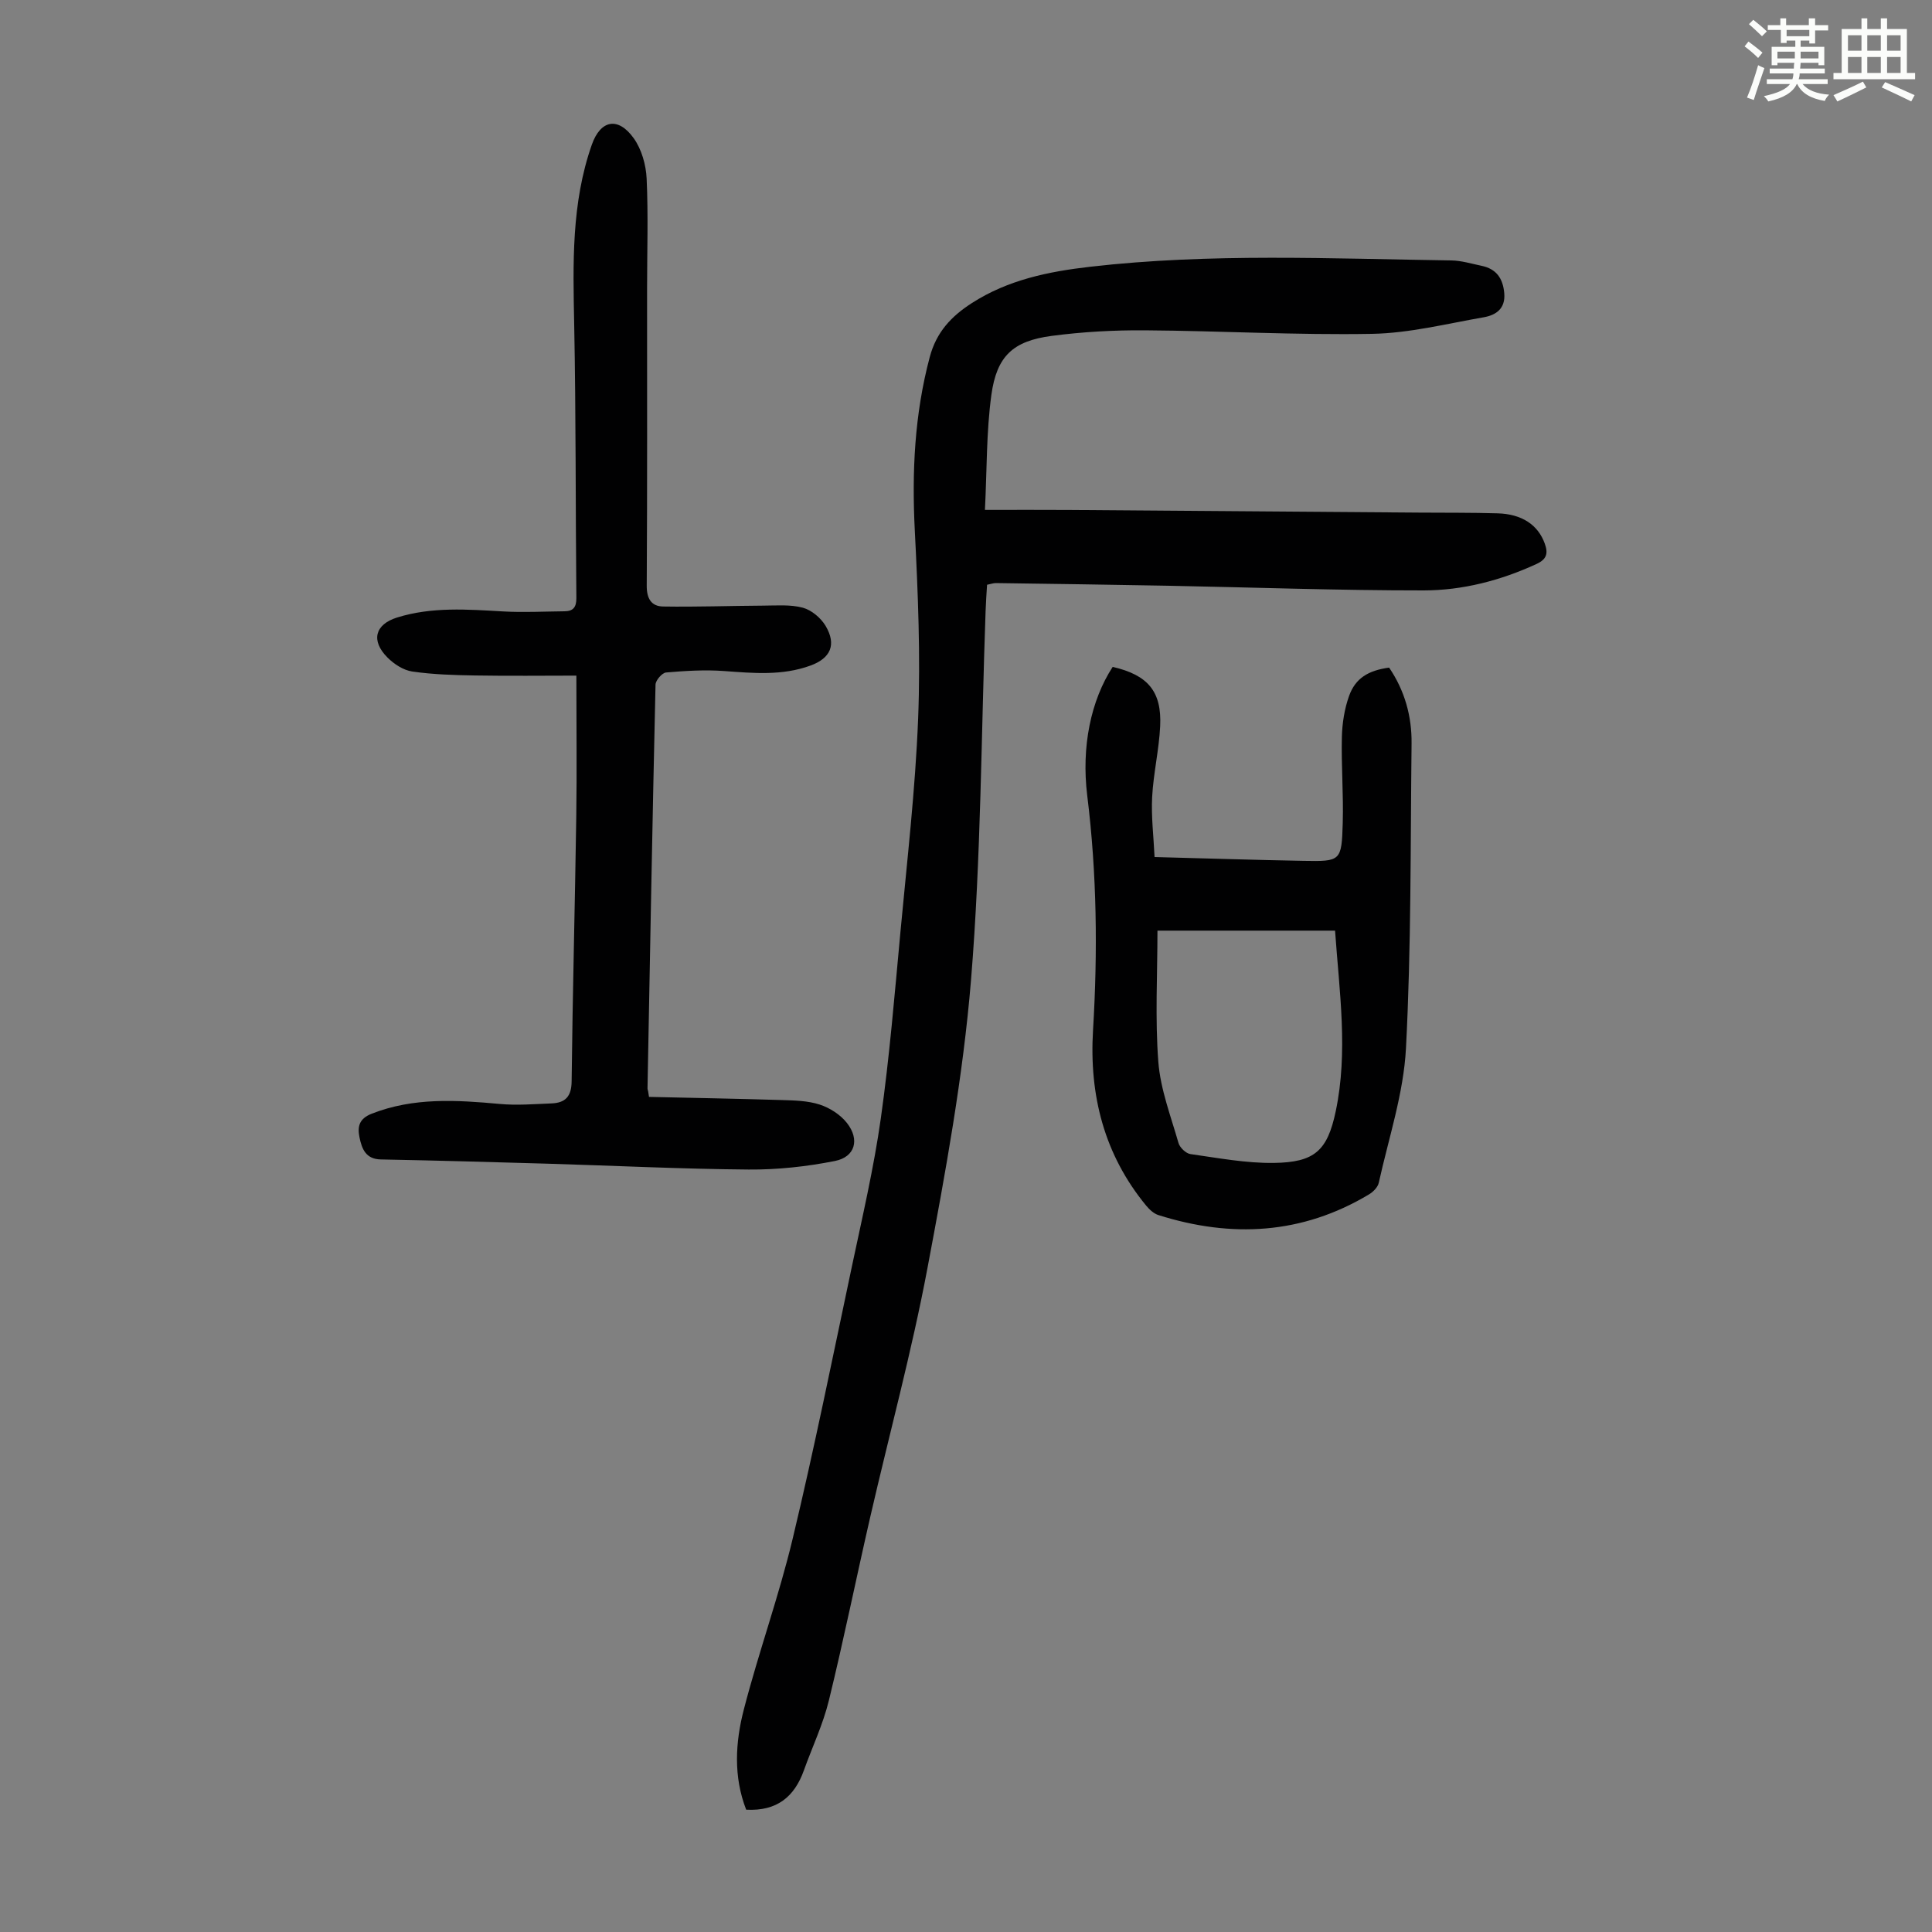
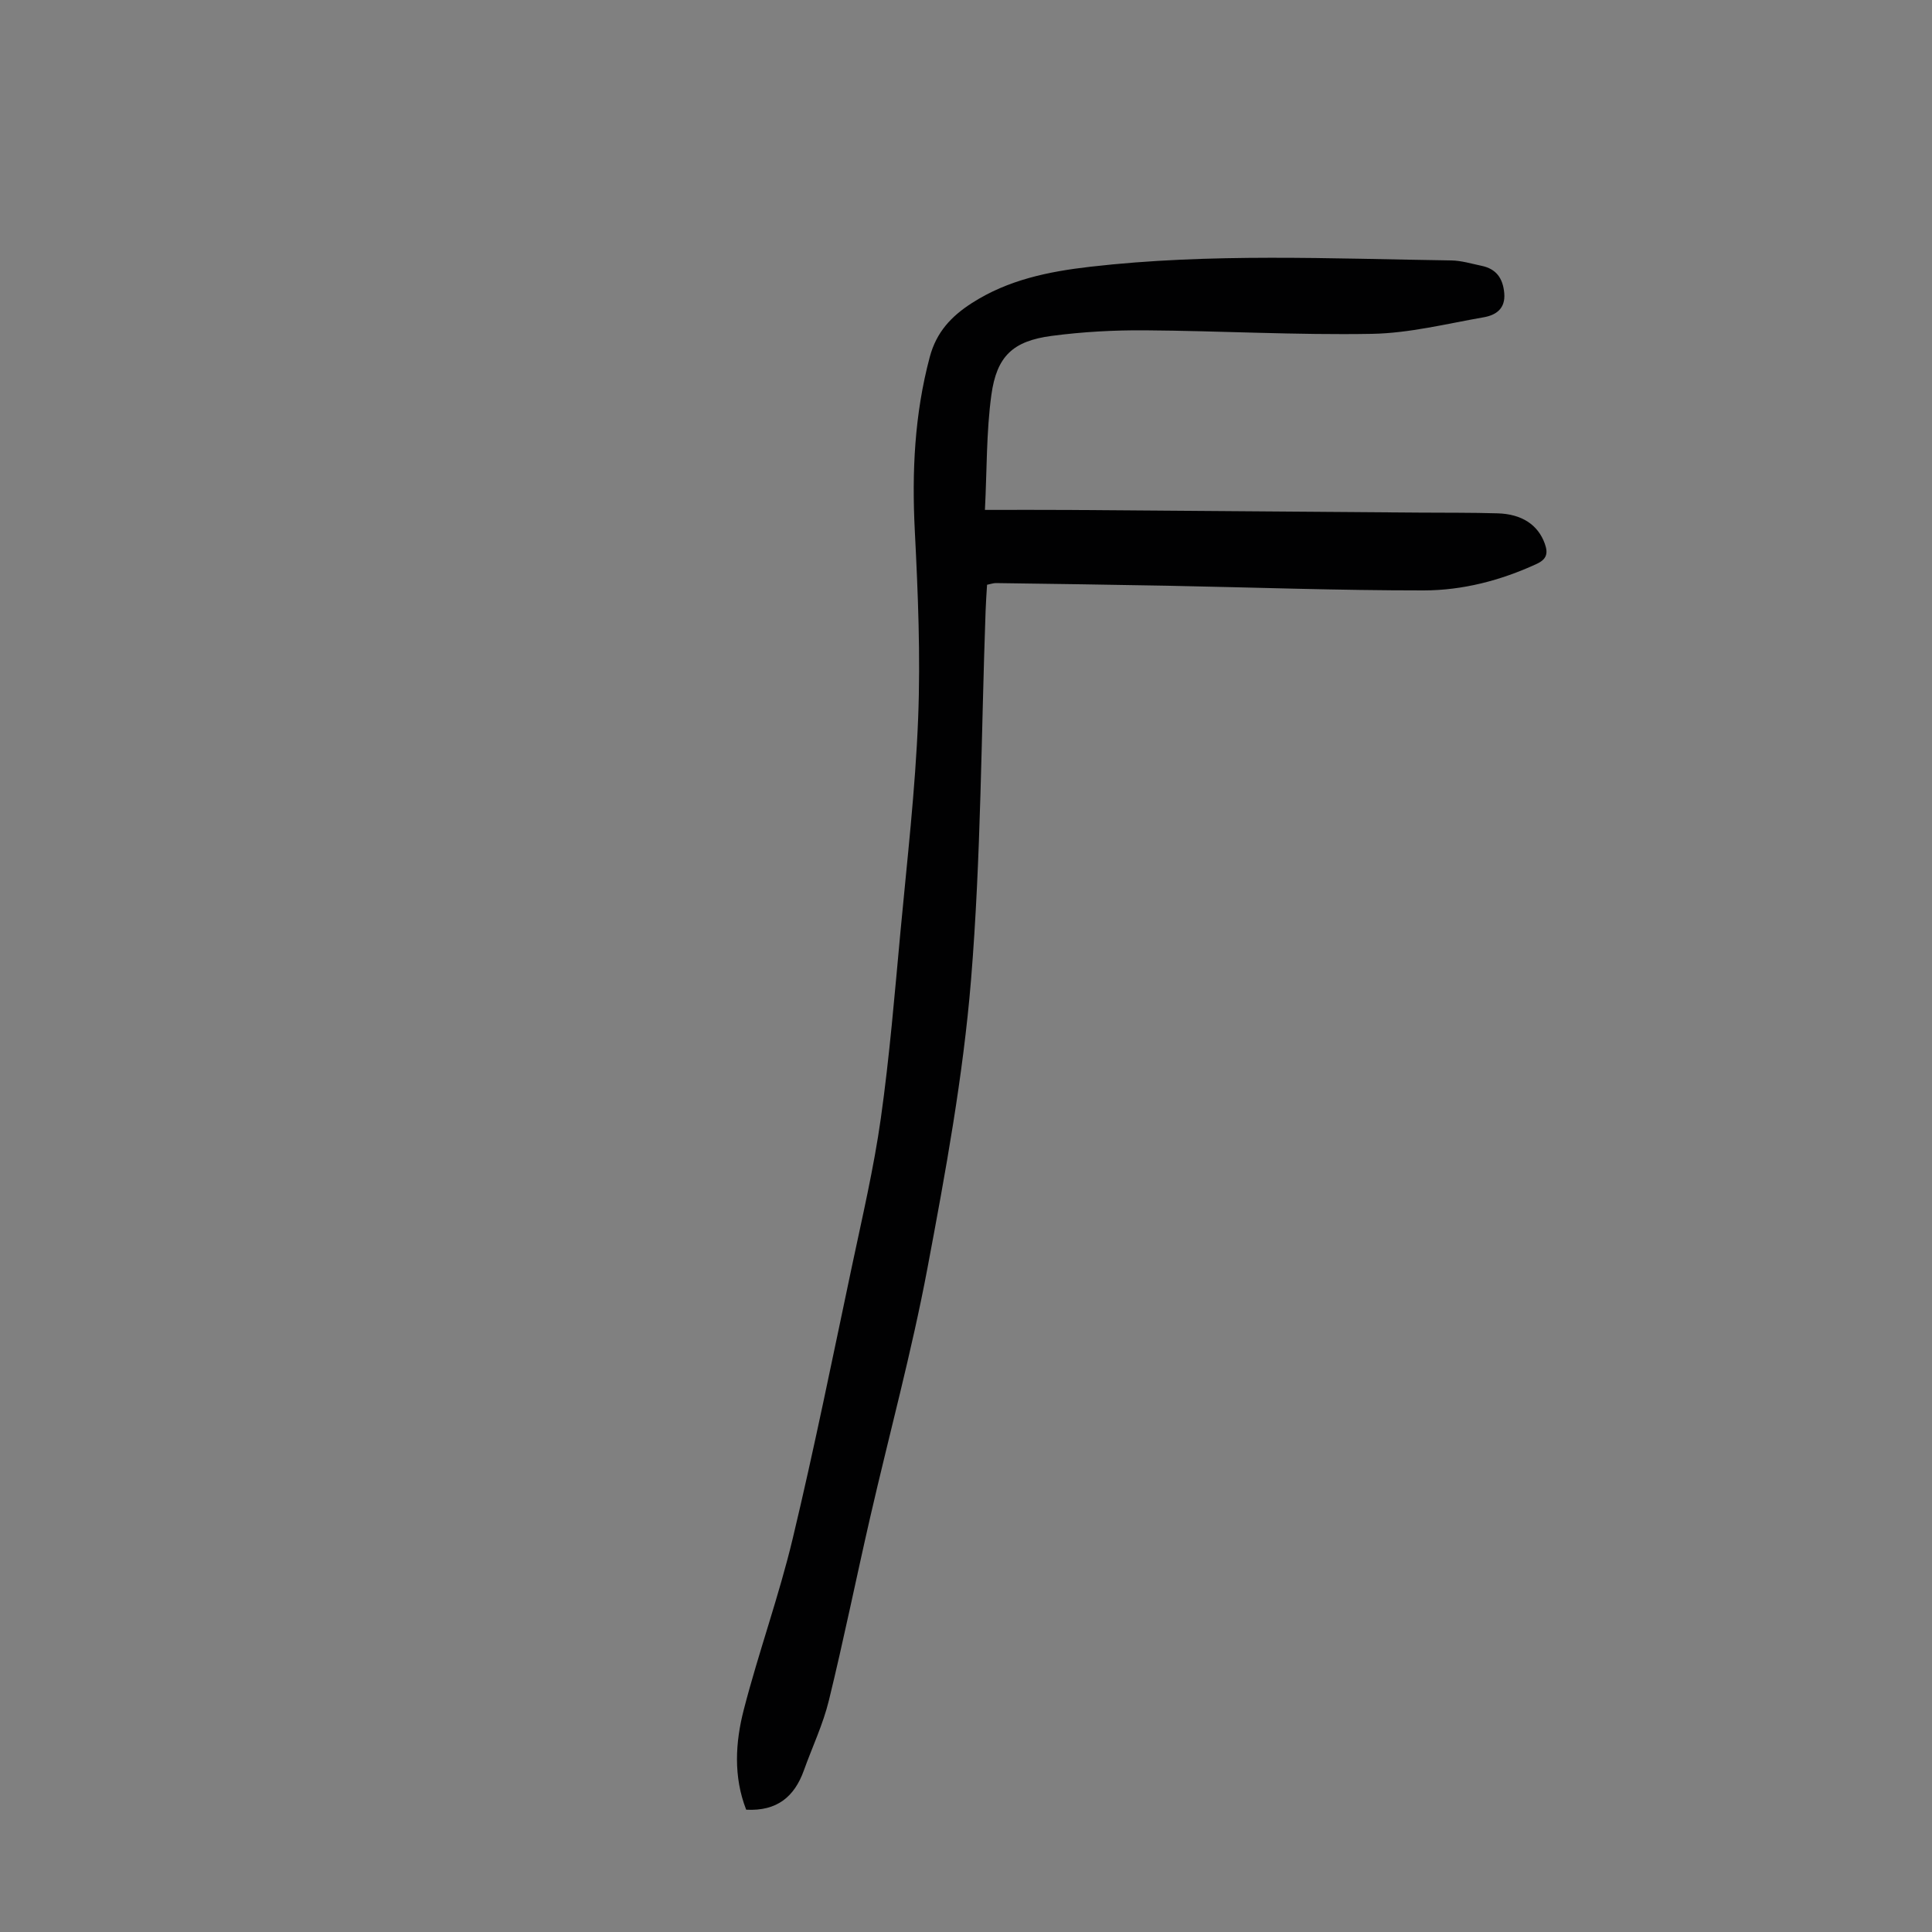
<svg xmlns="http://www.w3.org/2000/svg" enable-background="new 0 0 400 400" viewBox="0 0 400 400">
  <rect x="0" y="0" width="400" height="400" fill="#808080" stroke="none" />
-   <path d="m361.2 9.6.8-1c.9.7 1.9 1.4 2.9 2.3l-.9 1.1c-1-1-2-1.8-2.8-2.4zm.5 10.6c.9-2.1 1.6-4.3 2.3-6.7.4.2.8.4 1.3.6-.7 2.1-1.5 4.3-2.2 6.6zm.4-15.2.9-.9c1 .8 2 1.6 2.8 2.4l-1 1c-.9-.9-1.8-1.7-2.7-2.5zm12.5-1.2h1.2v1.4h2.7v1.1h-2.7v2.7h-1.2v-.6h-1.8v1.3h4.9v3.8h-1.2v-.5h-3.7c0 .4-.1.9-.1 1.2h5.1v1h-5.2c0 .5-.1.9-.2 1.2h6v1h-5.2c1.1 1.3 2.9 2 5.5 2.2-.4.4-.7.8-.9 1.3-2.9-.5-4.8-1.6-5.7-3.5h-.1c-.8 1.7-2.7 2.9-5.9 3.6-.2-.4-.6-.8-.9-1.1 2.8-.6 4.6-1.4 5.4-2.5h-4.8v-1h5.3c.1-.3.2-.7.2-1.2h-4.9v-1h5c0-.4 0-.8.1-1.2h-3.5v.5h-1.2v-3.8h4.9v-1.3h-1.8v.5h-1.2v-2.7h-2.7v-1h2.6v-1.4h1.2v1.4h4.7v-1.4zm-6.6 8.3h3.6c0-.4 0-.9 0-1.4h-3.6zm1.9-4.6h4.7v-1.3h-4.7zm6.6 3.2h-3.7v1.4h3.7z" fill="#fbfcfa" />
-   <path d="m385.3 3.8h1.3v2.2h2.8v-2.2h1.3v2.2h4.1v9.1h1.7v1.3h-16.9v-1.3h1.7v-9.1h4.1v-2.2zm.4 13.1.7 1.2c-1.8.9-3.8 1.9-6 2.9-.2-.4-.5-.8-.8-1.3 2.3-1 4.3-1.9 6.1-2.8zm-3.1-6.4h2.8v-3.2h-2.8zm0 4.6h2.8v-3.3h-2.8zm4-4.6h2.8v-3.2h-2.8zm0 4.6h2.8v-3.3h-2.8zm3.7 1.9c2.1.9 4.1 1.8 6.1 2.7l-.7 1.3c-2.2-1.1-4.2-2-6.1-2.9zm3.2-9.7h-2.8v3.2h2.8zm-2.8 7.8h2.8v-3.3h-2.8z" fill="#fbfcfa" />
  <g fill="#010102">
    <path d="m154.49 374.68c-2.66-6.83-2.26-13.92-.49-20.74 3.07-11.89 7.28-23.49 10.13-35.43 4.47-18.68 8.27-37.53 12.25-56.33 2.15-10.17 4.53-20.33 5.98-30.6 1.81-12.83 2.87-25.77 4.07-38.68 1.37-14.7 3.08-29.41 3.66-44.15.51-12.93-.03-25.94-.69-38.88-.62-12.17-.06-24.09 3.09-35.93 1.38-5.2 4.47-8.46 8.75-11.21 7.48-4.8 15.85-6.51 24.46-7.5 24.88-2.86 49.84-1.67 74.78-1.31 2.09.03 4.18.68 6.25 1.11 3.06.63 4.44 2.59 4.71 5.67.28 3.23-1.74 4.55-4.26 4.99-7.68 1.34-15.4 3.29-23.13 3.43-15.65.28-31.31-.62-46.97-.73-6.47-.05-13 .31-19.4 1.16-7.94 1.06-11.32 4.16-12.43 12.23-1.05 7.68-.91 15.51-1.33 23.79 6.38 0 11.95-.03 17.52.01 24.17.17 48.34.37 72.52.55 5.36.04 10.73-.01 16.09.15 5.09.14 8.4 2.43 9.78 6.27.73 2.03.4 3.25-1.72 4.22-7.43 3.42-15.29 5.46-23.36 5.47-17.66.01-35.32-.63-52.98-.97-11.86-.23-23.72-.38-35.57-.55-.53-.01-1.07.2-1.84.35-.11 1.82-.24 3.58-.3 5.35-.92 25.5-.94 51.07-3.02 76.47-1.64 20-5.3 39.9-9.02 59.66-3.26 17.33-7.91 34.39-11.86 51.59-2.9 12.63-5.47 25.33-8.55 37.92-1.21 4.96-3.45 9.66-5.18 14.49-1.94 5.41-5.53 8.47-11.94 8.13z" />
-     <path d="m134.37 227.1c9.13.21 18.27.37 27.4.65 2.67.08 5.45.13 7.94.94 2.1.68 4.29 2.09 5.64 3.81 2.7 3.43 1.7 7.04-2.49 7.87-5.85 1.16-11.91 1.82-17.88 1.77-13.86-.11-27.72-.8-41.58-1.21-11.52-.34-23.03-.66-34.55-.88-3.14-.06-3.92-2.2-4.41-4.52-.45-2.16-.19-3.89 2.52-4.95 8.68-3.4 17.53-2.84 26.49-2.02 3.54.33 7.14.03 10.71-.11 2.86-.11 4.16-1.39 4.19-4.58.2-18.24.69-36.48.96-54.71.14-9.49.02-18.99.02-29.28-6.75 0-13.87.09-20.98-.03-4.34-.07-8.72-.2-13-.82-1.83-.27-3.78-1.54-5.13-2.9-3.48-3.49-2.59-6.85 1.99-8.28 7.21-2.25 14.57-1.68 21.96-1.26 4.22.24 8.47.01 12.71-.03 1.79-.01 2.46-.85 2.45-2.72-.18-18.9-.08-37.81-.45-56.71-.25-12.57-.6-25.08 3.65-37.17 1.8-5.11 5.41-5.87 8.66-1.36 1.64 2.28 2.56 5.52 2.69 8.38.35 7.59.09 15.21.09 22.82 0 20.49.05 40.97-.07 61.45-.02 2.68.95 4.28 3.38 4.32 6.89.11 13.78-.14 20.67-.18 2.77-.01 5.66-.27 8.27.43 1.81.49 3.75 2.13 4.73 3.79 2.27 3.87 1.02 6.66-3.13 8.18-5.86 2.15-11.86 1.58-17.91 1.14-3.98-.29-8.02-.04-12 .3-.83.07-2.17 1.62-2.19 2.51-.64 27.86-1.14 55.72-1.66 83.58 0 .21.09.43.13.64.07.41.12.78.18 1.14z" />
-     <path d="m230.37 138.07c7.3 1.69 10.18 5.08 9.83 12.29-.24 4.9-1.4 9.75-1.66 14.65-.21 4.06.3 8.15.5 12.43 10.77.28 20.82.61 30.87.79 7.7.14 7.86.06 8.09-7.85.17-5.92-.32-11.86-.18-17.78.07-2.85.53-5.81 1.48-8.48 1.31-3.7 3.98-5.31 8.3-5.9 3.22 4.73 4.72 10.06 4.65 15.75-.24 21.03-.06 42.08-1.16 63.07-.49 9.35-3.58 18.58-5.63 27.84-.2.92-1.16 1.89-2.03 2.41-13.84 8.29-28.46 9.06-43.59 4.28-.96-.3-1.87-1.15-2.54-1.96-8.7-10.57-11.81-22.86-11-36.32.98-16.23.8-32.42-1.2-48.58-1.24-10.08.74-19.68 5.27-26.64zm9.27 54.61c0 9.1-.51 18.18.18 27.17.44 5.67 2.58 11.23 4.17 16.78.27.96 1.54 2.18 2.48 2.31 5.74.81 11.52 1.91 17.27 1.83 8.41-.12 11.08-2.48 12.81-10.7 2.59-12.3.76-24.64-.14-37.39-12.13 0-23.93 0-36.77 0z" />
  </g>
</svg>